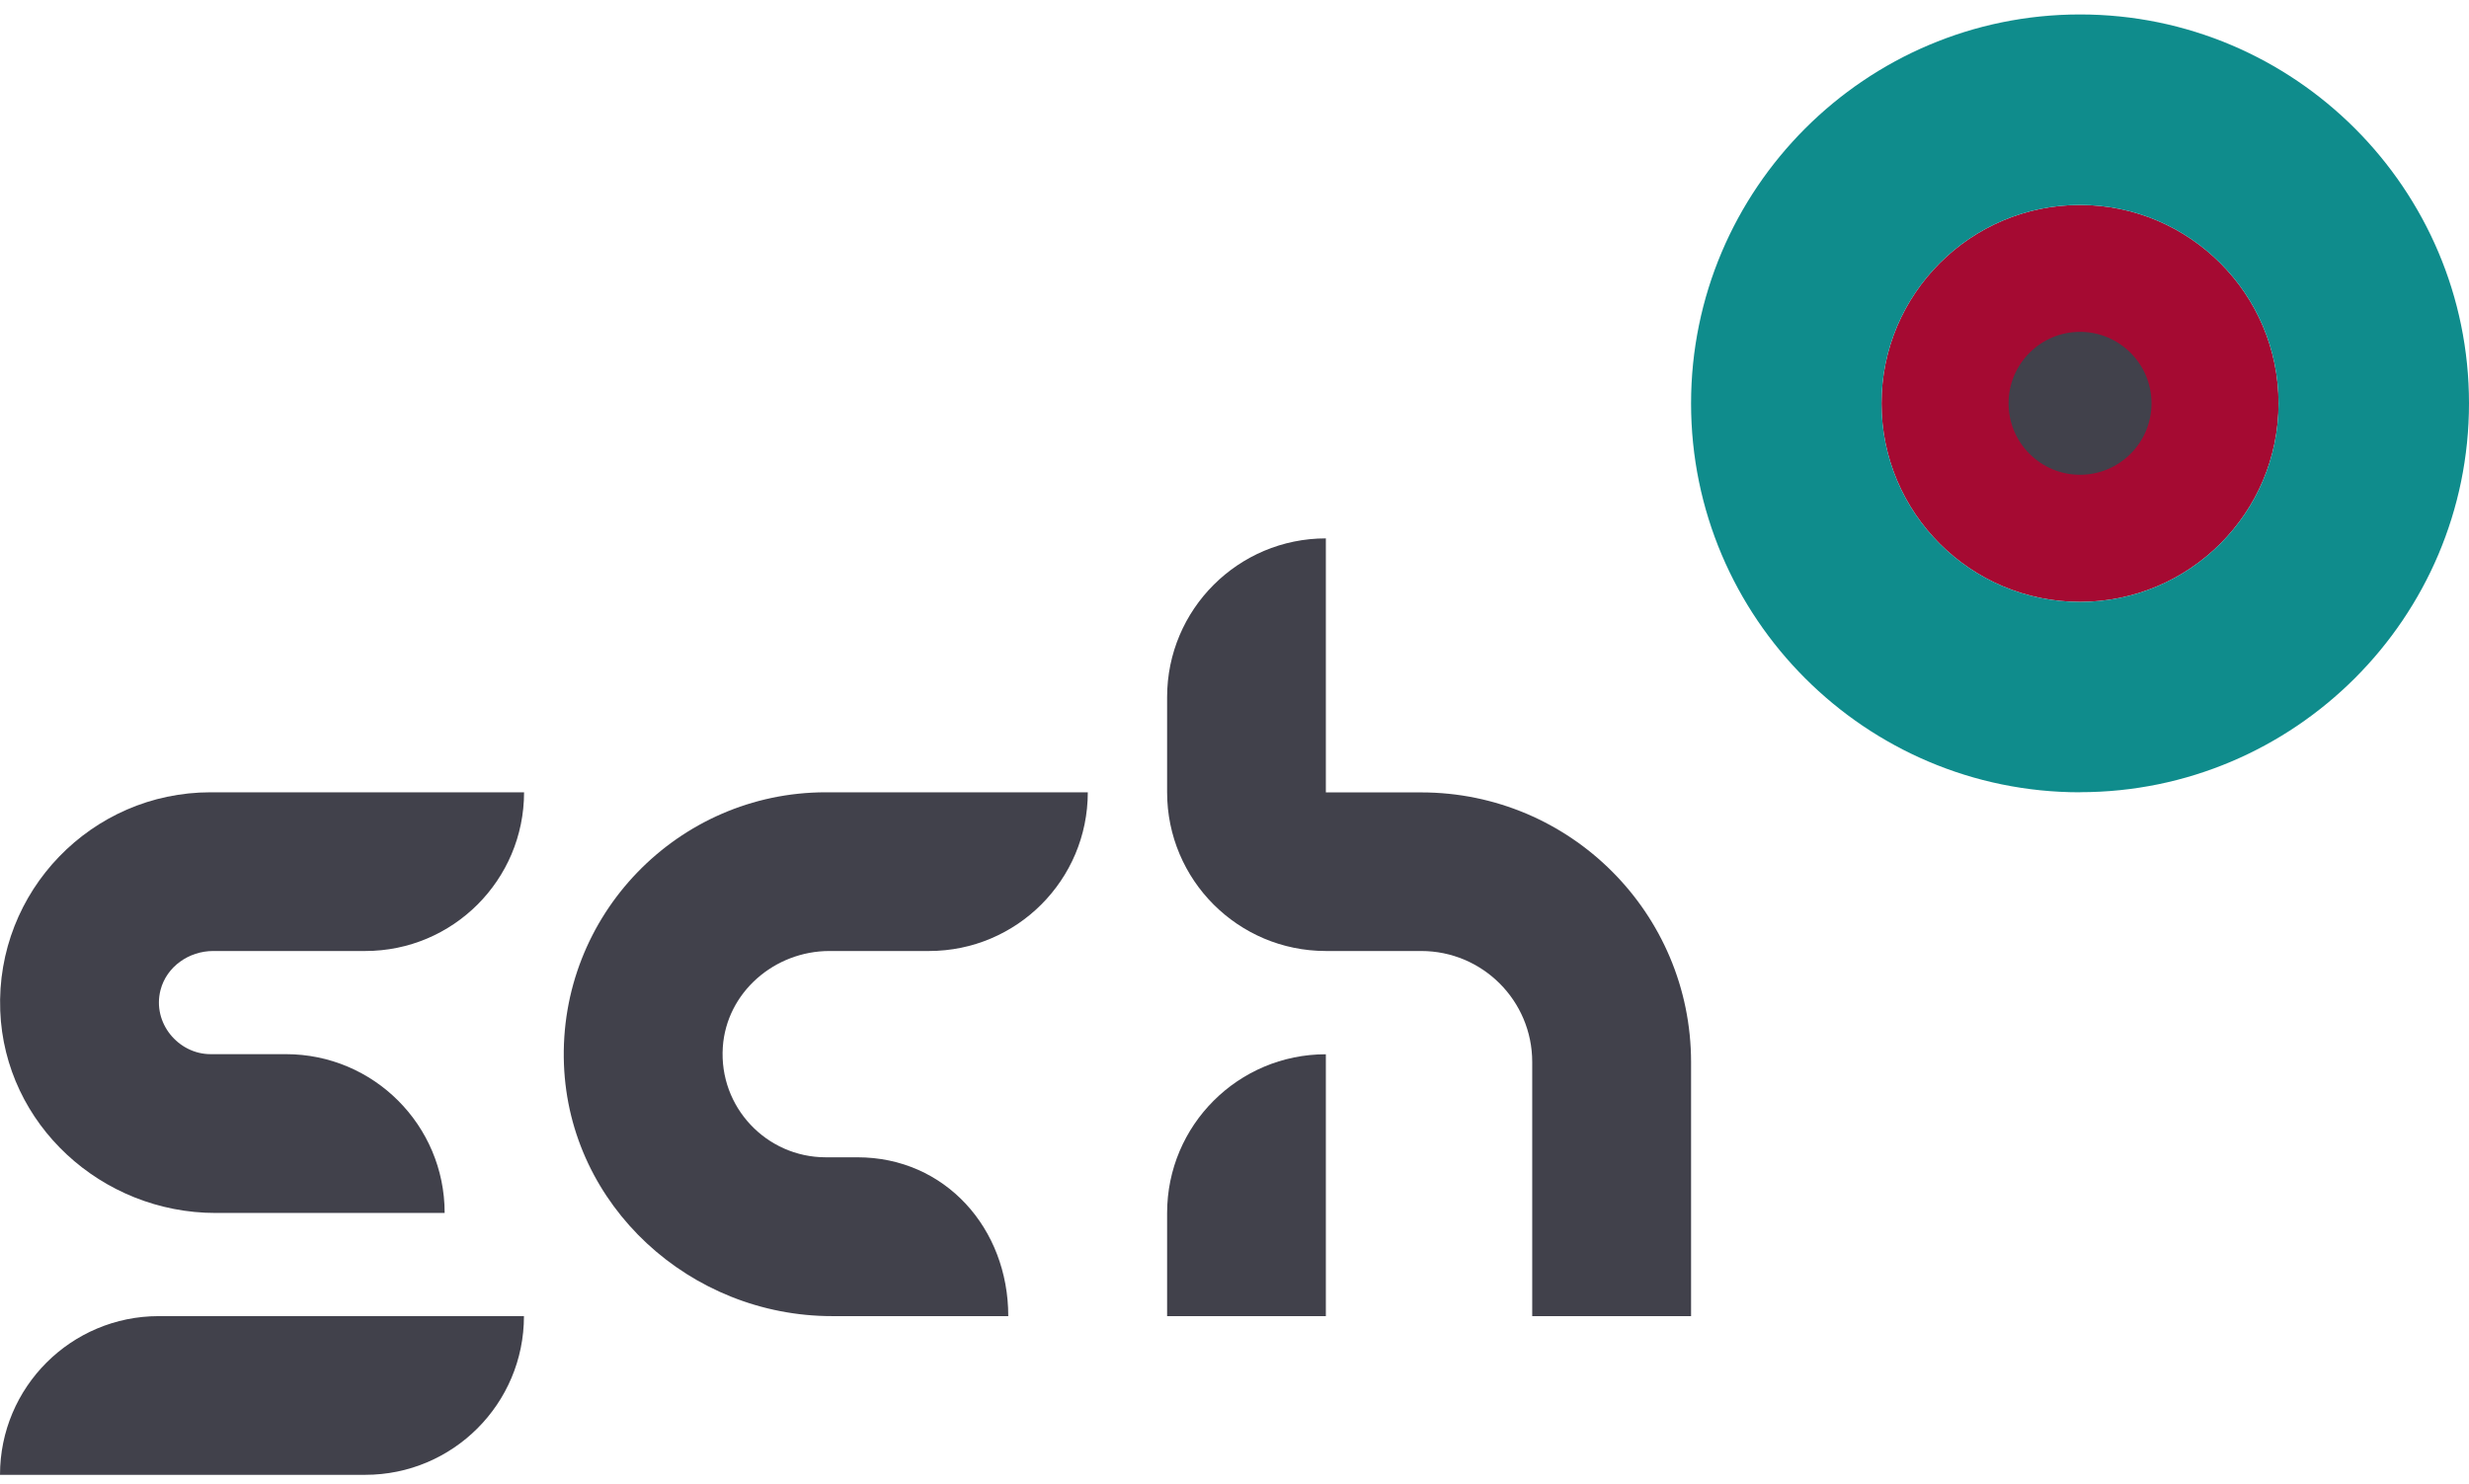
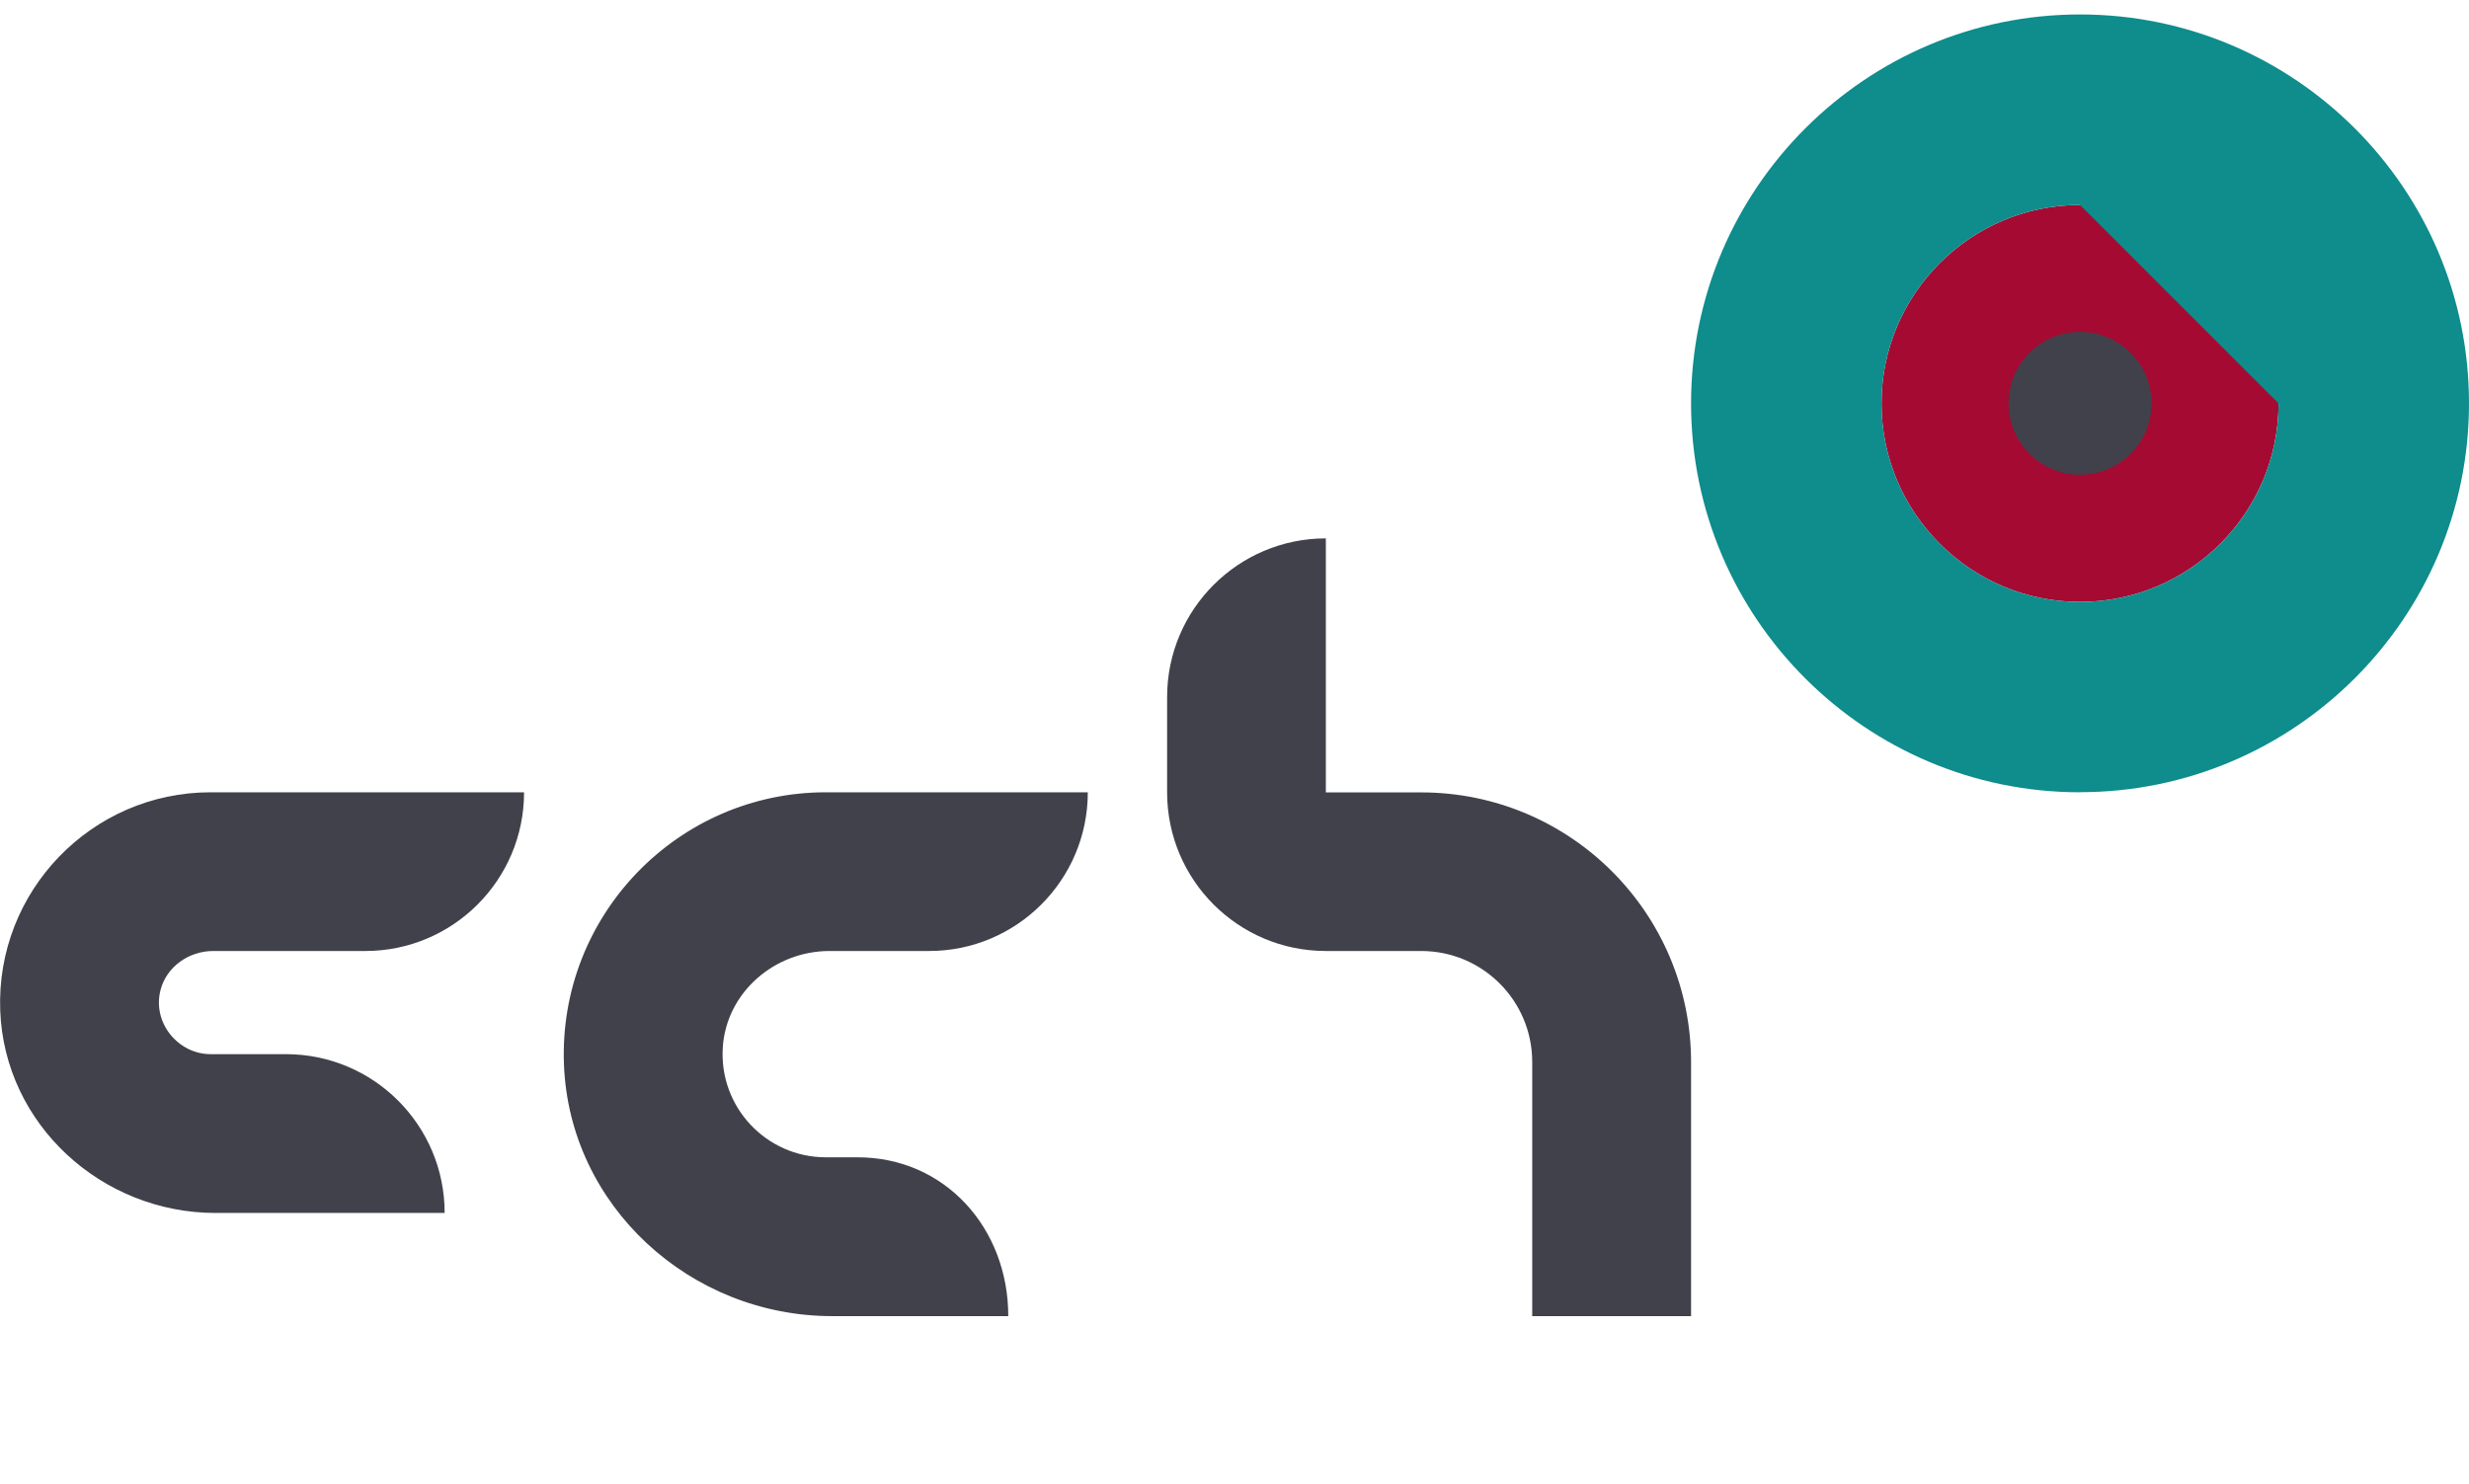
<svg xmlns="http://www.w3.org/2000/svg" width="163" height="98" viewBox="0 0 163 98" fill="none">
  <path d="M137.321 13.534C130.095 13.534 124.216 19.414 124.216 26.64C124.216 33.866 130.095 39.746 137.321 39.746C144.547 39.746 150.427 33.866 150.427 26.64C150.427 19.414 144.547 13.534 137.321 13.534Z" fill="#A50A32" />
-   <path d="M137.321 52.319C123.158 52.319 111.642 40.796 111.642 26.64C111.642 12.484 123.158 0.954 137.321 0.954C151.484 0.954 163 12.477 163 26.633C163 40.789 151.477 52.312 137.321 52.312V52.319ZM137.321 13.534C130.095 13.534 124.216 19.414 124.216 26.64C124.216 33.866 130.095 39.746 137.321 39.746C144.547 39.746 150.427 33.866 150.427 26.64C150.427 19.414 144.547 13.534 137.321 13.534Z" fill="#0F8C8C" />
+   <path d="M137.321 52.319C123.158 52.319 111.642 40.796 111.642 26.64C111.642 12.484 123.158 0.954 137.321 0.954C151.484 0.954 163 12.477 163 26.633C163 40.789 151.477 52.312 137.321 52.312V52.319ZM137.321 13.534C130.095 13.534 124.216 19.414 124.216 26.64C124.216 33.866 130.095 39.746 137.321 39.746C144.547 39.746 150.427 33.866 150.427 26.64Z" fill="#0F8C8C" />
  <path d="M137.321 31.351C134.718 31.351 132.603 29.236 132.603 26.633C132.603 24.029 134.718 21.914 137.321 21.914C139.925 21.914 142.04 24.029 142.04 26.633C142.04 29.236 139.925 31.351 137.321 31.351Z" fill="#41414B" />
  <path d="M29.355 80.098H14.237C6.716 80.098 0.303 74.263 0.015 66.741C-0.281 58.842 6.057 52.319 13.897 52.319H34.598C34.598 58.11 29.902 62.799 24.118 62.799H14.075C12.477 62.799 10.998 63.827 10.598 65.373C10.036 67.555 11.782 69.611 13.897 69.611H18.875C24.666 69.611 29.355 74.307 29.355 80.091V80.098Z" fill="#41414B" />
-   <path d="M24.111 97.39H0C0 91.599 4.696 86.91 10.48 86.91H34.591C34.591 92.701 29.895 97.39 24.111 97.39Z" fill="#41414B" />
  <path d="M66.564 86.91H54.937C45.574 86.91 37.586 79.64 37.231 70.284C36.861 60.447 44.753 52.319 54.516 52.319H71.815C71.815 58.11 67.118 62.799 61.335 62.799H54.76C51.136 62.799 47.963 65.528 47.719 69.145C47.453 73.109 50.603 76.422 54.516 76.422H56.609C62.4 76.422 66.564 81.119 66.564 86.903V86.91Z" fill="#41414B" />
-   <path d="M87.531 86.91H77.051V80.098C77.051 74.307 81.748 69.618 87.531 69.618V86.917V86.91Z" fill="#41414B" />
  <path d="M111.635 86.91H101.155V70.129C101.155 66.076 97.871 62.799 93.825 62.799H87.531C81.74 62.799 77.051 58.103 77.051 52.319V46.032C77.051 40.241 81.748 35.552 87.531 35.552V52.326H93.825C103.662 52.326 111.642 60.299 111.642 70.143V86.917L111.635 86.91Z" fill="#41414B" />
</svg>